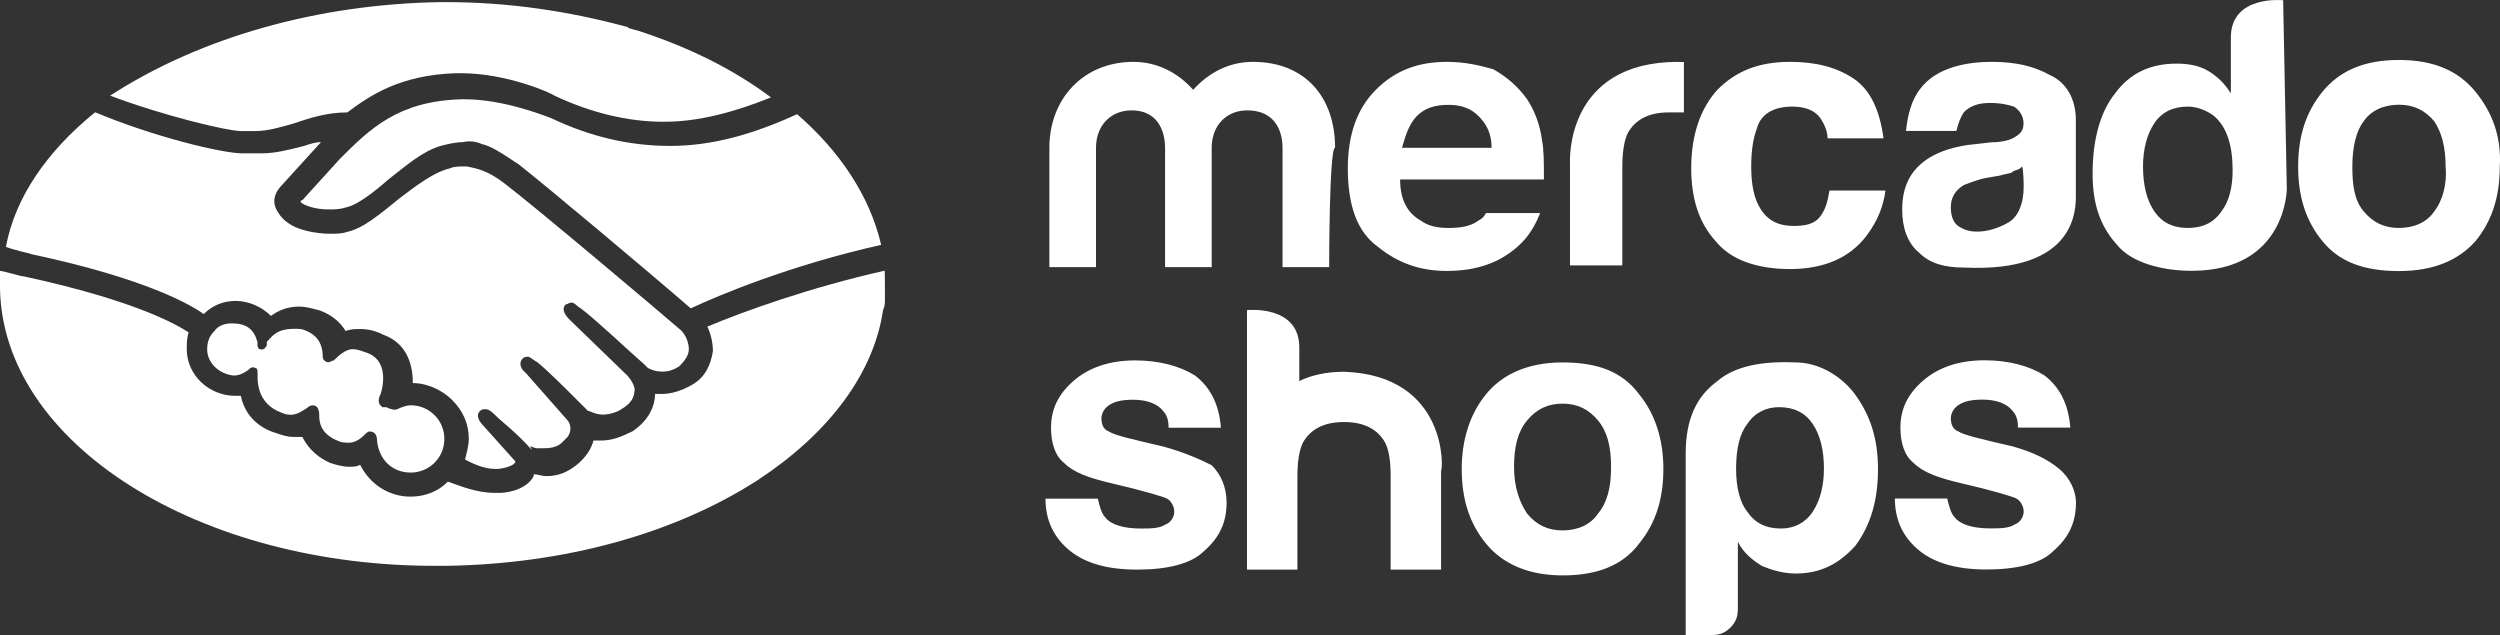
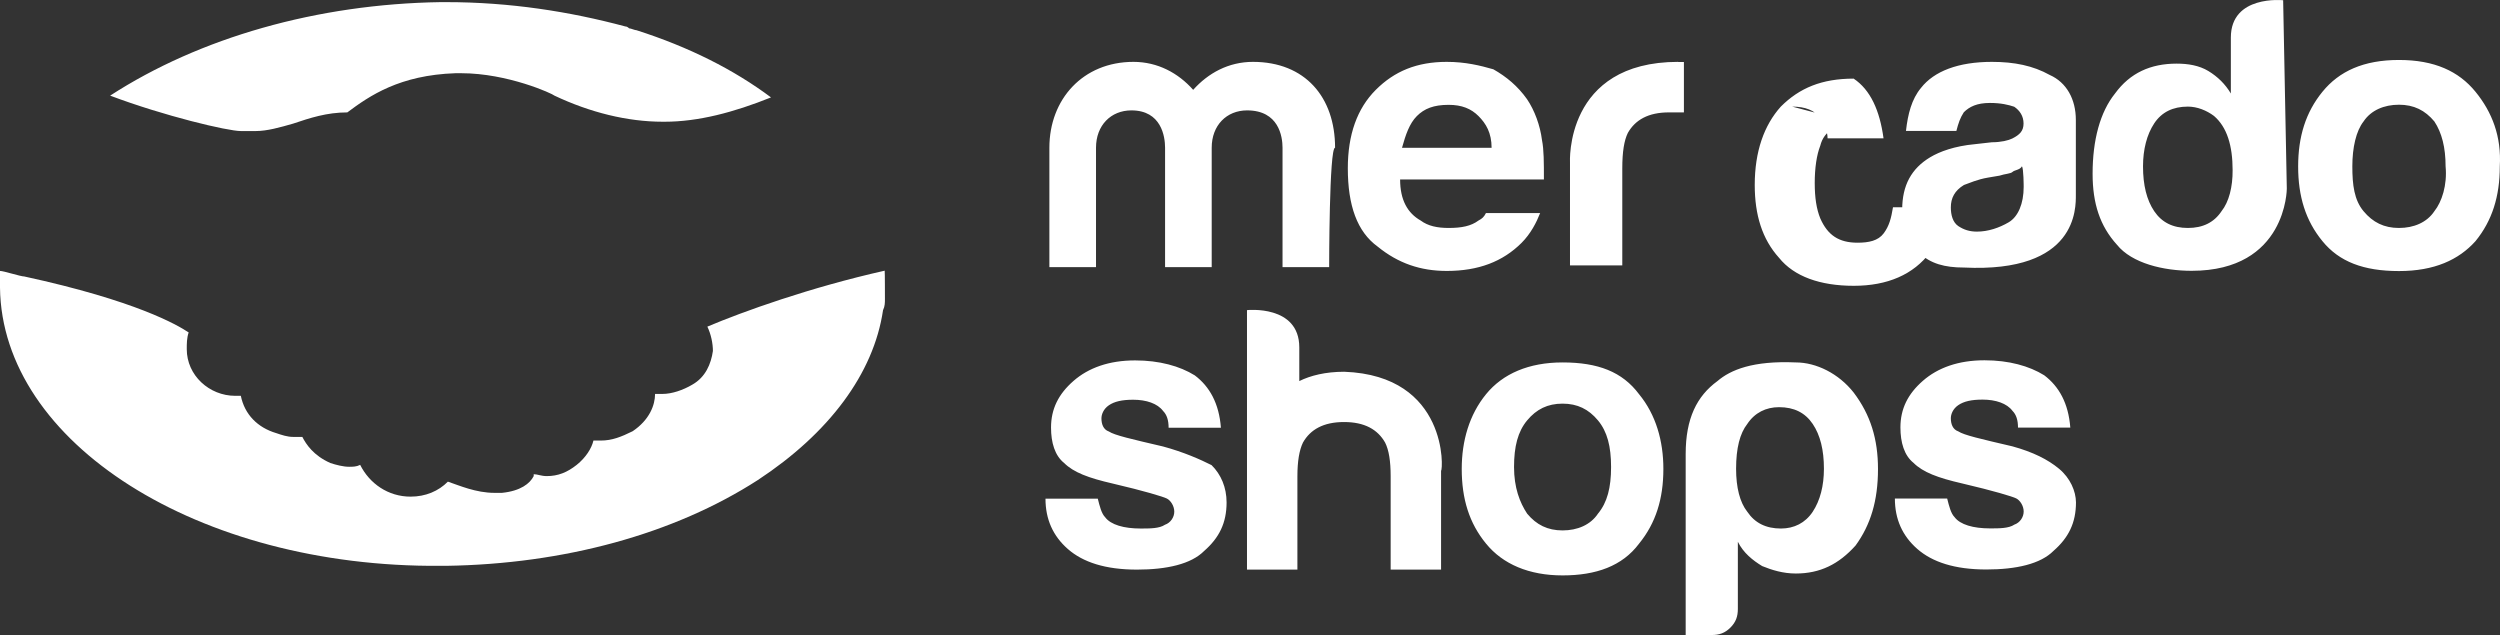
<svg xmlns="http://www.w3.org/2000/svg" id="Capa_2" data-name="Capa 2" viewBox="0 0 1983.77 503.89">
  <rect x="0" y="0" width="1983.77" height="503.89" fill="#333333" stroke="none" />
  <defs>
    <style>
      .cls-1 {
        fill: #fff;
      }
    </style>
  </defs>
  <g id="Layer_1" data-name="Layer 1">
-     <path class="cls-1" d="M315.5,324.59c3-1.5,7.4-3,10.4-3,14.8,0,26.7,11.9,26.7,26.7s-11.9,26.7-26.7,26.7-25.2-10.4-26.7-25.2c0-5.9-3-7.4-5.9-7.4-1.5,0-3,1.5-4.4,3-3,3-7.4,5.9-11.9,5.9-3,0-5.9,0-8.9-1.5-14.8-5.9-14.8-16.3-14.8-20.7,0-1.5,0-3-1.5-5.9-1.5-1.5-3-1.5-3-1.5-1.5,0-3,0-4.4,1.5-4.4,3-8.9,5.9-13.3,5.9-1.5,0-4.4,0-7.4-1.5-20.7-7.4-19.3-26.7-19.3-31.1,0-1.5,0-4.4-1.5-4.4-3-1.5-4.4,0-5.9,1.5-4.4,3-7.4,4.4-11.9,4.4-11.9-1.5-20.7-10.4-20.7-20.7,0-5.9,1.5-10.4,5.9-14.8,3-4.4,8.9-5.9,13.3-5.9,11.9,0,17.8,4.4,20.7,14.8v1.5c0,1.5,0,4.4,3,4.4s3-1.5,4.4-3v-3c4.4-4.4,7.4-10.4,22.2-10.4,3,0,5.9,0,8.9,1.5,7.4,3,13.3,8.9,13.3,20.7,0,3,3,4.4,4.4,4.4s3-1.5,4.4-1.5c3-3,8.9-8.9,14.8-8.9,4.4,0,7.4,1.5,11.9,3,19.3,7.4,10.4,32.6,10.4,32.6-1.5,3-3,7.4,1.5,10.4h3q6.1,3,9,1.5h0ZM699.2,194.29c-72.6,16.3-128.9,40-151.1,50.4-34.1-29.6-115.5-97.8-136.3-114.1-13.3-8.9-22.2-14.8-29.6-16.3-3-1.5-8.9-3-14.8-1.5-5.9,0-11.9,1.5-17.8,3-14.8,4.4-28.1,16.3-41.5,26.7-11.9,10.4-25.2,20.7-34.1,22.2-4.4,1.5-8.9,1.5-13.3,1.5-10.4,0-19.3-3-22.2-5.9,0,0,0-1.5,1.5-1.5l29.6-32.6c23.7-23.7,45.9-45.9,96.3-47.4h3c31.1,0,63.7,13.3,68.1,14.8,31.1,14.8,62.2,22.2,94.8,22.2s65.2-8.9,100.7-25.2c34.1,29.6,57.8,65.2,66.7,103.7h0Z" />
    <path class="cls-1" d="M349.6,1.69h4.4c50.4,0,97.8,7.4,142.2,19.3q1.5,0,3,1.5c1.5,0,4.4,1.5,5.9,1.5,41.5,13.3,77,31.1,106.7,53.3-29.6,11.9-57.8,19.3-84.4,19.3h-1.5c-28.1,0-57.8-7.4-85.9-20.7-1.5-1.5-37-17.8-74.1-17.8h-4.4c-44.4,1.5-68.1,17.8-85.9,31.1-16.3,0-29.6,4.4-43,8.9-10.4,3-20.7,5.9-29.6,5.9h-11.9c-10.4,0-60.7-11.9-103.7-28.1C158.5,29.79,251.8,3.19,349.6,1.69h0Z" />
-     <path class="cls-1" d="M75.5,89.09c45.9,19.3,100.7,32.6,117,32.6h14.8c11.9,0,22.2-3,34.1-5.9,4.4-1.5,8.9-3,13.3-3l-31,34.1c-3,3-8.9,10.4-4.4,19.3,1.5,3,4.4,7.4,8.9,10.4,7.4,5.9,22.2,8.9,34.1,8.9,4.4,0,8.9,0,13.3-1.5,13.3-3,26.7-14.8,41.5-26.7,11.9-8.9,26.7-20.7,40-23.7,3-1.5,7.4-1.5,10.4-1.5h3c7.4,1.5,16.3,3,29.6,13.3,23.6,17.8,128.7,106.6,140.6,117,0,0,5.9,5.9,5.9,14.8,0,4.4-3,8.9-7.4,13.3-4.4,3-8.9,4.4-13.3,4.4-7.4,0-11.9-3-11.9-3l-3-3c-10.4-8.9-38.5-35.6-50.4-44.4-3-1.5-4.4-4.4-7.4-4.4-1.5,0-3,1.5-4.4,1.5-3,3-1.5,7.4,3,11.9l45.9,44.4s4.4,4.4,5.9,10.4c0,7.4-3,11.9-10.4,16.3-4.4,3-10.4,4.4-14.8,4.4-5.9,0-10.4-3-11.9-3l-7.4-7.4c-11.9-11.9-23.7-23.7-32.6-31.1-3-1.5-5.9-4.4-7.4-4.4s-3,0-4.4,1.5c-1.5,1.5-3,4.4,0,8.9l3,3,32.6,37c1.5,1.5,4.4,7.4,0,13.3l-1.5,1.5-3,3c-4.4,4.4-11.9,4.4-14.8,4.4h-4.4c-3,0-4.4-1.5-5.9-1.5l1.5,3c-13.3-14.8-23.7-22.2-29.6-28.1-1.5-1.5-4.4-4.4-7.4-4.4-1.5,0-3,0-4.4,1.5-3,3-1.5,7.4,3,11.9l25.2,28.1c0,1.5-3,4.4-13.3,5.9h-3c-8.9,0-17.8-4.4-23.7-7.4,1.5-5.9,3-11.9,3-16.3,0-11.9-4.4-22.2-13.3-31.1-7.4-7.4-19.3-13.3-31.1-13.3,0-11.9-3-31.1-23.7-38.5-5.9-3-11.9-4.4-17.8-4.4-4.4,0-7.4,0-11.9,1.5-4.4-7.4-11.9-13.3-20.7-16.3-5.9-1.5-10.4-3-16.3-3-8.9,0-16.3,3-22.2,7.4-7.4-7.4-17.8-11.9-28.1-11.9-8.9,0-17.8,3-25.2,10.4-10.4-7.4-45.9-28.1-136.3-47.4-4.4-1.5-13.3-3-20.7-5.9,7.1-38.7,32.3-75.7,70.8-106.8h0Z" />
    <path class="cls-1" d="M702.2,237.19c0,3,0,5.9-1.5,8.9-7.4,50.4-43,97.8-99.3,134.8-66.7,43-154.1,66.7-247.4,68.1h-4.4C157,450.49,1.5,351.19,0,228.29v-13.3c3,0,16.3,4.4,19.3,4.4,88.9,19.3,121.5,38.5,130.4,44.4-1.5,4.4-1.5,8.9-1.5,13.3,0,20.7,17.8,37,38.5,37h4.4c3,14.8,13.3,25.2,28.1,29.6,4.4,1.5,8.9,3,13.3,3h7.4c3,5.9,8.9,14.8,22.2,20.7,4.4,1.5,10.4,3,14.8,3,3,0,5.9,0,8.9-1.5,7.4,14.8,22.2,25.2,40,25.2,11.9,0,22.2-4.4,29.6-11.9,8.9,3,22.2,8.9,37,8.9h5.9c14.8-1.5,22.2-7.4,25.2-13.3v-1.5c3,0,5.9,1.5,10.4,1.5,8.9,0,16.3-3,23.7-8.9,7.4-5.9,11.9-13.3,13.3-19.3h5.9c8.9,0,16.3-3,25.2-7.4,13.3-8.9,17.8-20.7,17.8-29.6h5.9c7.4,0,16.3-3,23.7-7.4,10.4-5.9,14.8-16.3,16.3-26.7,0-5.9-1.5-13.3-4.4-19.3,28.1-11.9,81.5-31.1,140.7-44.4.2.2.2,22.4.2,22.4h0Z" />
-     <path class="cls-1" d="M1964.3,72.79c-13.3-16.3-32.6-25.2-60.7-25.2s-47.4,8.9-60.7,25.2c-13.3,16.3-19.3,35.6-19.3,59.3s5.9,43,19.3,59.3c13.3,16.3,32.6,23.7,60.7,23.7s47.4-8.9,60.7-23.7c13.3-16.3,19.3-35.6,19.3-59.3,1.4-23.7-6-43-19.3-59.3ZM1931.7,167.59c-5.9,8.9-16.3,13.3-28.1,13.3s-20.7-4.4-28.1-13.3c-7.4-8.9-8.9-20.7-8.9-35.6s3-28.1,8.9-35.6c5.9-8.9,16.3-13.3,28.1-13.3s20.7,4.4,28.1,13.3c5.9,8.9,8.9,20.7,8.9,35.6,1.4,14.9-3,28.2-8.9,35.6ZM1626.5,59.49c-13.3-7.4-28.1-10.4-45.9-10.4-26.7,0-45.9,7.4-56.3,20.7-7.4,8.9-10.4,20.7-11.9,34.1h40c1.5-5.9,3-10.4,5.9-14.8,4.4-4.4,10.4-7.4,20.7-7.4,8.9,0,14.8,1.5,19.3,3,4.4,3,7.4,7.4,7.4,13.3s-3,8.9-8.9,11.9c-3,1.5-8.9,3-16.3,3l-13.3,1.5c-16.3,1.5-28.1,5.9-35.6,10.4-14.8,8.9-22.2,22.2-22.2,41.5,0,14.8,4.4,26.7,13.3,34.1,8.9,8.9,20.7,11.9,35.6,11.9,90.4,4.4,88.9-47.4,88.9-57.8v-59.3c0-16.5-7.4-29.8-20.7-35.7ZM1605.8,148.29c0,13.3-4.4,23.7-11.9,28.1s-16.3,7.4-25.2,7.4c-5.9,0-10.4-1.5-14.8-4.4-4.4-3-5.9-8.9-5.9-14.8,0-7.4,3-13.3,10.4-17.8,4.4-1.5,10.4-4.4,19.3-5.9l8.9-1.5c4.4-1.5,8.9-1.5,10.4-3s5.9-1.5,7.4-4.4c1.4,1.5,1.4,16.3,1.4,16.3h0ZM1422.1,84.59c10.4,0,17.8,3,22.2,8.9,3,4.4,5.9,10.4,5.9,16.3h44.4c-3-22.2-10.4-38.5-23.7-47.4s-29.6-13.3-50.4-13.3c-25.2,0-43,7.4-57.8,22.2-13.3,14.8-20.7,35.6-20.7,62.2,0,23.7,5.9,43,19.3,57.8,11.9,14.8,32.6,22.2,59.3,22.2s47.4-8.9,60.7-26.7c8.9-11.9,13.3-23.7,14.8-35.6h-44.4c-1.5,8.9-3,14.8-7.4,20.7s-11.9,7.4-20.7,7.4c-14.8,0-23.7-5.9-29.6-19.3-3-7.4-4.4-16.3-4.4-28.1s1.5-22.2,4.4-29.6c2.9-11.7,13.3-17.7,28.1-17.7h0ZM1331.7,49.09c-90.4,0-85.9,80-85.9,80v81.5h41.5v-77c0-13.3,1.5-22.2,4.4-28.1,5.9-10.4,16.3-16.3,32.6-16.3h11.9v-40h-4.5v-.1ZM1179.1,169.09c-1.5,3-3,4.4-5.9,5.9-5.9,4.4-13.3,5.9-23.7,5.9-8.9,0-16.3-1.5-22.2-5.9-10.4-5.9-16.3-16.3-16.3-32.6h114.1c0-13.3,0-23.7-1.5-31.1-1.5-11.9-5.9-23.7-11.9-32.6-7.4-10.4-16.3-17.8-26.7-23.7-10.4-3-22.2-5.9-37-5.9-23.7,0-41.5,7.4-56.3,22.2s-22.2,35.6-22.2,62.2c0,29.6,7.4,50.4,23.7,62.2,16.3,13.3,34.1,19.3,54.8,19.3,25.2,0,44.4-7.4,59.3-22.2,7.4-7.4,11.9-16.3,14.8-23.7h-43ZM1124.3,92.09c5.9-5.9,13.3-8.9,25.2-8.9,10.4,0,17.8,3,23.7,8.9s10.4,13.3,10.4,25.2h-71.1c2.9-10.4,5.9-19.3,11.8-25.2ZM1054.7,211.99h-37v-94.8c0-8.9-3-29.6-28.1-29.6-16.3,0-28.1,11.9-28.1,29.6v94.8h-37v-94.8c0-8.9-3-29.6-26.7-29.6-16.3,0-28.1,11.9-28.1,29.6v94.8h-37v-94.8c0-38.5,26.7-68.1,66.7-68.1,19.3,0,35.6,8.9,47.4,22.2,11.9-13.3,28.1-22.2,47.4-22.2,41.5,0,65.2,28.1,65.2,68.1-4.7,0-4.7,94.8-4.7,94.8h0ZM1811.7.19s-41.5-4.4-41.5,29.6v44.4c-4.4-7.4-10.4-13.3-17.8-17.8s-16.3-5.9-25.2-5.9c-20.7,0-37,7.4-48.9,23.7-11.9,14.8-17.8,37-17.8,63.7,0,23.7,5.9,41.5,19.3,56.3,11.9,14.8,37,20.7,59.3,20.7,75.5,0,75.5-65.2,75.5-65.2,0,0-2.9-149.5-2.9-149.5ZM1762.8,167.59c-5.9,8.9-14.8,13.3-26.7,13.3s-20.7-4.4-26.7-13.3-8.9-20.7-8.9-35.6c0-13.3,3-25.2,8.9-34.1s14.8-13.3,26.7-13.3c7.4,0,14.8,3,20.7,7.4,10.4,8.9,14.8,23.7,14.8,43,.1,13.3-2.9,25.2-8.8,32.6h0ZM1425,287.59c-34.1-1.5-51.8,5.9-62.2,14.8-16.3,11.9-25.2,29.6-25.2,57.8v143.7h20.7c5.9,0,10.4-1.5,14.8-5.9s5.9-8.9,5.9-14.8v-53.3c4.4,8.9,11.9,14.8,19.3,19.3,7.4,3,16.3,5.9,26.7,5.9,19.3,0,34.1-7.4,47.4-22.2,11.9-16.3,17.8-35.6,17.8-60.7,0-23.7-5.9-43-19.3-60.7-11.8-15-29.6-23.9-45.9-23.9h0ZM1438.4,406.09c-5.9,8.9-14.8,13.3-25.2,13.3-11.9,0-20.7-4.4-26.7-13.3-5.9-7.4-8.9-19.3-8.9-34.1,0-16.3,3-28.1,8.9-35.6,5.9-8.9,14.8-13.3,25.2-13.3,11.9,0,20.7,4.4,26.7,13.3s8.9,20.7,8.9,35.6c0,13.4-3,25.2-8.9,34.1ZM1239.9,287.59c-26.7,0-47.4,8.9-60.7,25.2-13.3,16.3-19.3,37-19.3,59.3,0,23.7,5.9,43,19.3,59.3,13.3,16.3,34.1,25.2,60.7,25.2s47.4-7.4,60.7-25.2c13.3-16.3,19.3-35.6,19.3-59.3,0-22.2-5.9-43-19.3-59.3-13.3-17.8-32.6-25.2-60.7-25.2ZM1268,407.59c-5.9,8.9-16.3,13.3-28.1,13.3s-20.7-4.4-28.1-13.3c-5.9-8.9-10.4-20.7-10.4-37s3-28.1,10.4-37,16.3-13.3,28.1-13.3,20.7,4.4,28.1,13.3,10.4,20.7,10.4,37-3,28.1-10.4,37ZM922.9,354.29c-25.2-5.9-38.5-8.9-43-11.9-4.4-1.5-5.9-5.9-5.9-10.4,0-3,1.5-7.4,5.9-10.4s10.4-4.4,19.3-4.4c10.4,0,19.3,3,23.7,8.9,3,3,4.4,7.4,4.4,13.3h41.5c-1.5-19.3-8.9-32.6-20.7-41.5-11.9-7.4-28.1-11.9-47.4-11.9-20.7,0-37,5.9-48.9,16.3s-17.8,22.2-17.8,37c0,11.9,3,22.2,10.4,28.1,7.4,7.4,19.3,11.9,38.5,16.3,25.2,5.9,40,10.4,43,11.9s5.9,5.9,5.9,10.4-3,8.9-7.4,10.4c-4.4,3-11.9,3-19.3,3-13.3,0-23.7-3-28.1-8.9-3-3-4.4-8.9-5.9-14.8h-41.5c0,16.3,5.9,29.6,17.8,40,11.9,10.4,29.6,16.3,54.8,16.3,23.7,0,43-4.4,53.3-14.8,11.9-10.4,17.8-22.2,17.8-38.5,0-11.9-4.4-22.2-11.9-29.6-8.9-4.5-22.2-10.4-38.5-14.8h0ZM1633.9,371.99c-8.9-7.4-20.7-13.3-37-17.8-25.2-5.9-38.5-8.9-43-11.9-4.4-1.5-5.9-5.9-5.9-10.4,0-3,1.5-7.4,5.9-10.4s10.4-4.4,19.3-4.4c10.4,0,19.3,3,23.7,8.9,3,3,4.4,7.4,4.4,13.3h41.5c-1.5-19.3-8.9-32.6-20.7-41.5-11.9-7.4-28.1-11.9-47.4-11.9-20.7,0-37,5.9-48.9,16.3s-17.8,22.2-17.8,37c0,11.9,3,22.2,10.4,28.1,7.4,7.4,19.3,11.9,38.5,16.3,25.2,5.9,40,10.4,43,11.9s5.9,5.9,5.9,10.4-3,8.9-7.4,10.4c-4.4,3-11.9,3-19.3,3-13.3,0-23.7-3-28.1-8.9-3-3-4.4-8.9-5.9-14.8h-41.5c0,16.3,5.9,29.6,17.8,40s29.6,16.3,54.8,16.3c23.7,0,43-4.4,53.3-14.8,11.9-10.4,17.8-22.2,17.8-38.5-.1-8.8-4.5-19.2-13.4-26.6h0ZM1066.6,294.99c-14.8,0-26.7,3-35.6,7.4v-26.7c0-34.1-41.5-29.6-41.5-29.6v205.9h40v-74.1c0-11.9,1.5-20.7,4.4-26.7,5.9-10.4,16.3-16.3,32.6-16.3s26.7,5.9,32.6,16.3c3,5.9,4.4,14.8,4.4,26.7v74.1h40v-78.5c1.6,0,6-75.5-76.9-78.5h0Z" />
+     <path class="cls-1" d="M1964.3,72.79c-13.3-16.3-32.6-25.2-60.7-25.2s-47.4,8.9-60.7,25.2c-13.3,16.3-19.3,35.6-19.3,59.3s5.9,43,19.3,59.3c13.3,16.3,32.6,23.7,60.7,23.7s47.4-8.9,60.7-23.7c13.3-16.3,19.3-35.6,19.3-59.3,1.4-23.7-6-43-19.3-59.3ZM1931.7,167.59c-5.9,8.9-16.3,13.3-28.1,13.3s-20.7-4.4-28.1-13.3c-7.4-8.9-8.9-20.7-8.9-35.6s3-28.1,8.9-35.6c5.9-8.9,16.3-13.3,28.1-13.3s20.7,4.4,28.1,13.3c5.9,8.9,8.9,20.7,8.9,35.6,1.4,14.9-3,28.2-8.9,35.6ZM1626.5,59.49c-13.3-7.4-28.1-10.4-45.9-10.4-26.7,0-45.9,7.4-56.3,20.7-7.4,8.9-10.4,20.7-11.9,34.1h40c1.5-5.9,3-10.4,5.9-14.8,4.4-4.4,10.4-7.4,20.7-7.4,8.9,0,14.8,1.5,19.3,3,4.4,3,7.4,7.4,7.4,13.3s-3,8.9-8.9,11.9c-3,1.5-8.9,3-16.3,3l-13.3,1.5c-16.3,1.5-28.1,5.9-35.6,10.4-14.8,8.9-22.2,22.2-22.2,41.5,0,14.8,4.4,26.7,13.3,34.1,8.9,8.9,20.7,11.9,35.6,11.9,90.4,4.4,88.9-47.4,88.9-57.8v-59.3c0-16.5-7.4-29.8-20.7-35.7ZM1605.8,148.29c0,13.3-4.4,23.7-11.9,28.1s-16.3,7.4-25.2,7.4c-5.9,0-10.4-1.5-14.8-4.4-4.4-3-5.9-8.9-5.9-14.8,0-7.4,3-13.3,10.4-17.8,4.4-1.5,10.4-4.4,19.3-5.9l8.9-1.5c4.4-1.5,8.9-1.5,10.4-3s5.9-1.5,7.4-4.4c1.4,1.5,1.4,16.3,1.4,16.3h0ZM1422.1,84.59c10.4,0,17.8,3,22.2,8.9,3,4.4,5.9,10.4,5.9,16.3h44.4c-3-22.2-10.4-38.5-23.7-47.4c-25.2,0-43,7.4-57.8,22.2-13.3,14.8-20.7,35.6-20.7,62.2,0,23.7,5.9,43,19.3,57.8,11.9,14.8,32.6,22.2,59.3,22.2s47.4-8.9,60.7-26.7c8.9-11.9,13.3-23.7,14.8-35.6h-44.4c-1.5,8.9-3,14.8-7.4,20.7s-11.9,7.4-20.7,7.4c-14.8,0-23.7-5.9-29.6-19.3-3-7.4-4.4-16.3-4.4-28.1s1.5-22.2,4.4-29.6c2.9-11.7,13.3-17.7,28.1-17.7h0ZM1331.7,49.09c-90.4,0-85.9,80-85.9,80v81.5h41.5v-77c0-13.3,1.5-22.2,4.4-28.1,5.9-10.4,16.3-16.3,32.6-16.3h11.9v-40h-4.5v-.1ZM1179.1,169.09c-1.5,3-3,4.4-5.9,5.9-5.9,4.4-13.3,5.9-23.7,5.9-8.9,0-16.3-1.5-22.2-5.9-10.4-5.9-16.3-16.3-16.3-32.6h114.1c0-13.3,0-23.7-1.5-31.1-1.5-11.9-5.9-23.7-11.9-32.6-7.4-10.4-16.3-17.8-26.7-23.7-10.4-3-22.2-5.9-37-5.9-23.7,0-41.5,7.4-56.3,22.2s-22.2,35.6-22.2,62.2c0,29.6,7.4,50.4,23.7,62.2,16.3,13.3,34.1,19.3,54.8,19.3,25.2,0,44.4-7.4,59.3-22.2,7.4-7.4,11.9-16.3,14.8-23.7h-43ZM1124.3,92.09c5.9-5.9,13.3-8.9,25.2-8.9,10.4,0,17.8,3,23.7,8.9s10.4,13.3,10.4,25.2h-71.1c2.9-10.4,5.9-19.3,11.8-25.2ZM1054.7,211.99h-37v-94.8c0-8.9-3-29.6-28.1-29.6-16.3,0-28.1,11.9-28.1,29.6v94.8h-37v-94.8c0-8.9-3-29.6-26.7-29.6-16.3,0-28.1,11.9-28.1,29.6v94.8h-37v-94.8c0-38.5,26.7-68.1,66.7-68.1,19.3,0,35.6,8.9,47.4,22.2,11.9-13.3,28.1-22.2,47.4-22.2,41.5,0,65.2,28.1,65.2,68.1-4.7,0-4.7,94.8-4.7,94.8h0ZM1811.7.19s-41.5-4.4-41.5,29.6v44.4c-4.4-7.4-10.4-13.3-17.8-17.8s-16.3-5.9-25.2-5.9c-20.7,0-37,7.4-48.9,23.7-11.9,14.8-17.8,37-17.8,63.7,0,23.7,5.9,41.5,19.3,56.3,11.9,14.8,37,20.7,59.3,20.7,75.5,0,75.5-65.2,75.5-65.2,0,0-2.9-149.5-2.9-149.5ZM1762.8,167.59c-5.9,8.9-14.8,13.3-26.7,13.3s-20.7-4.4-26.7-13.3-8.9-20.7-8.9-35.6c0-13.3,3-25.2,8.9-34.1s14.8-13.3,26.7-13.3c7.4,0,14.8,3,20.7,7.4,10.4,8.9,14.8,23.7,14.8,43,.1,13.3-2.9,25.2-8.8,32.6h0ZM1425,287.59c-34.1-1.5-51.8,5.9-62.2,14.8-16.3,11.9-25.2,29.6-25.2,57.8v143.7h20.7c5.9,0,10.4-1.5,14.8-5.9s5.9-8.9,5.9-14.8v-53.3c4.4,8.9,11.9,14.8,19.3,19.3,7.4,3,16.3,5.9,26.7,5.9,19.3,0,34.1-7.4,47.4-22.2,11.9-16.3,17.8-35.6,17.8-60.7,0-23.7-5.9-43-19.3-60.7-11.8-15-29.6-23.9-45.9-23.9h0ZM1438.4,406.09c-5.9,8.9-14.8,13.3-25.2,13.3-11.9,0-20.7-4.4-26.7-13.3-5.9-7.4-8.9-19.3-8.9-34.1,0-16.3,3-28.1,8.9-35.6,5.9-8.9,14.8-13.3,25.2-13.3,11.9,0,20.7,4.4,26.7,13.3s8.9,20.7,8.9,35.6c0,13.4-3,25.2-8.9,34.1ZM1239.9,287.59c-26.7,0-47.4,8.9-60.7,25.2-13.3,16.3-19.3,37-19.3,59.3,0,23.7,5.9,43,19.3,59.3,13.3,16.3,34.1,25.2,60.7,25.2s47.4-7.4,60.7-25.2c13.3-16.3,19.3-35.6,19.3-59.3,0-22.2-5.9-43-19.3-59.3-13.3-17.8-32.6-25.2-60.7-25.2ZM1268,407.59c-5.9,8.9-16.3,13.3-28.1,13.3s-20.7-4.4-28.1-13.3c-5.9-8.9-10.4-20.7-10.4-37s3-28.1,10.4-37,16.3-13.3,28.1-13.3,20.7,4.4,28.1,13.3,10.4,20.7,10.4,37-3,28.1-10.4,37ZM922.9,354.29c-25.2-5.9-38.5-8.9-43-11.9-4.4-1.5-5.9-5.9-5.9-10.4,0-3,1.5-7.4,5.9-10.4s10.4-4.4,19.3-4.4c10.4,0,19.3,3,23.7,8.9,3,3,4.4,7.4,4.4,13.3h41.5c-1.5-19.3-8.9-32.6-20.7-41.5-11.9-7.4-28.1-11.9-47.4-11.9-20.7,0-37,5.9-48.9,16.3s-17.8,22.2-17.8,37c0,11.9,3,22.2,10.4,28.1,7.4,7.4,19.3,11.9,38.5,16.3,25.2,5.9,40,10.4,43,11.9s5.9,5.9,5.9,10.4-3,8.9-7.4,10.4c-4.4,3-11.9,3-19.3,3-13.3,0-23.7-3-28.1-8.9-3-3-4.4-8.9-5.9-14.8h-41.5c0,16.3,5.9,29.6,17.8,40,11.9,10.4,29.6,16.3,54.8,16.3,23.7,0,43-4.4,53.3-14.8,11.9-10.4,17.8-22.2,17.8-38.5,0-11.9-4.4-22.2-11.9-29.6-8.9-4.5-22.2-10.4-38.5-14.8h0ZM1633.9,371.99c-8.9-7.4-20.7-13.3-37-17.8-25.2-5.9-38.5-8.9-43-11.9-4.4-1.5-5.9-5.9-5.9-10.4,0-3,1.5-7.4,5.9-10.4s10.4-4.4,19.3-4.4c10.4,0,19.3,3,23.7,8.9,3,3,4.4,7.4,4.4,13.3h41.5c-1.5-19.3-8.9-32.6-20.7-41.5-11.9-7.4-28.1-11.9-47.4-11.9-20.7,0-37,5.9-48.9,16.3s-17.8,22.2-17.8,37c0,11.9,3,22.2,10.4,28.1,7.4,7.4,19.3,11.9,38.5,16.3,25.2,5.9,40,10.4,43,11.9s5.9,5.9,5.9,10.4-3,8.9-7.4,10.4c-4.4,3-11.9,3-19.3,3-13.3,0-23.7-3-28.1-8.9-3-3-4.4-8.9-5.9-14.8h-41.5c0,16.3,5.9,29.6,17.8,40s29.6,16.3,54.8,16.3c23.7,0,43-4.4,53.3-14.8,11.9-10.4,17.8-22.2,17.8-38.5-.1-8.8-4.5-19.2-13.4-26.6h0ZM1066.6,294.99c-14.8,0-26.7,3-35.6,7.4v-26.7c0-34.1-41.5-29.6-41.5-29.6v205.9h40v-74.1c0-11.9,1.5-20.7,4.4-26.7,5.9-10.4,16.3-16.3,32.6-16.3s26.7,5.9,32.6,16.3c3,5.9,4.4,14.8,4.4,26.7v74.1h40v-78.5c1.6,0,6-75.5-76.9-78.5h0Z" />
  </g>
</svg>